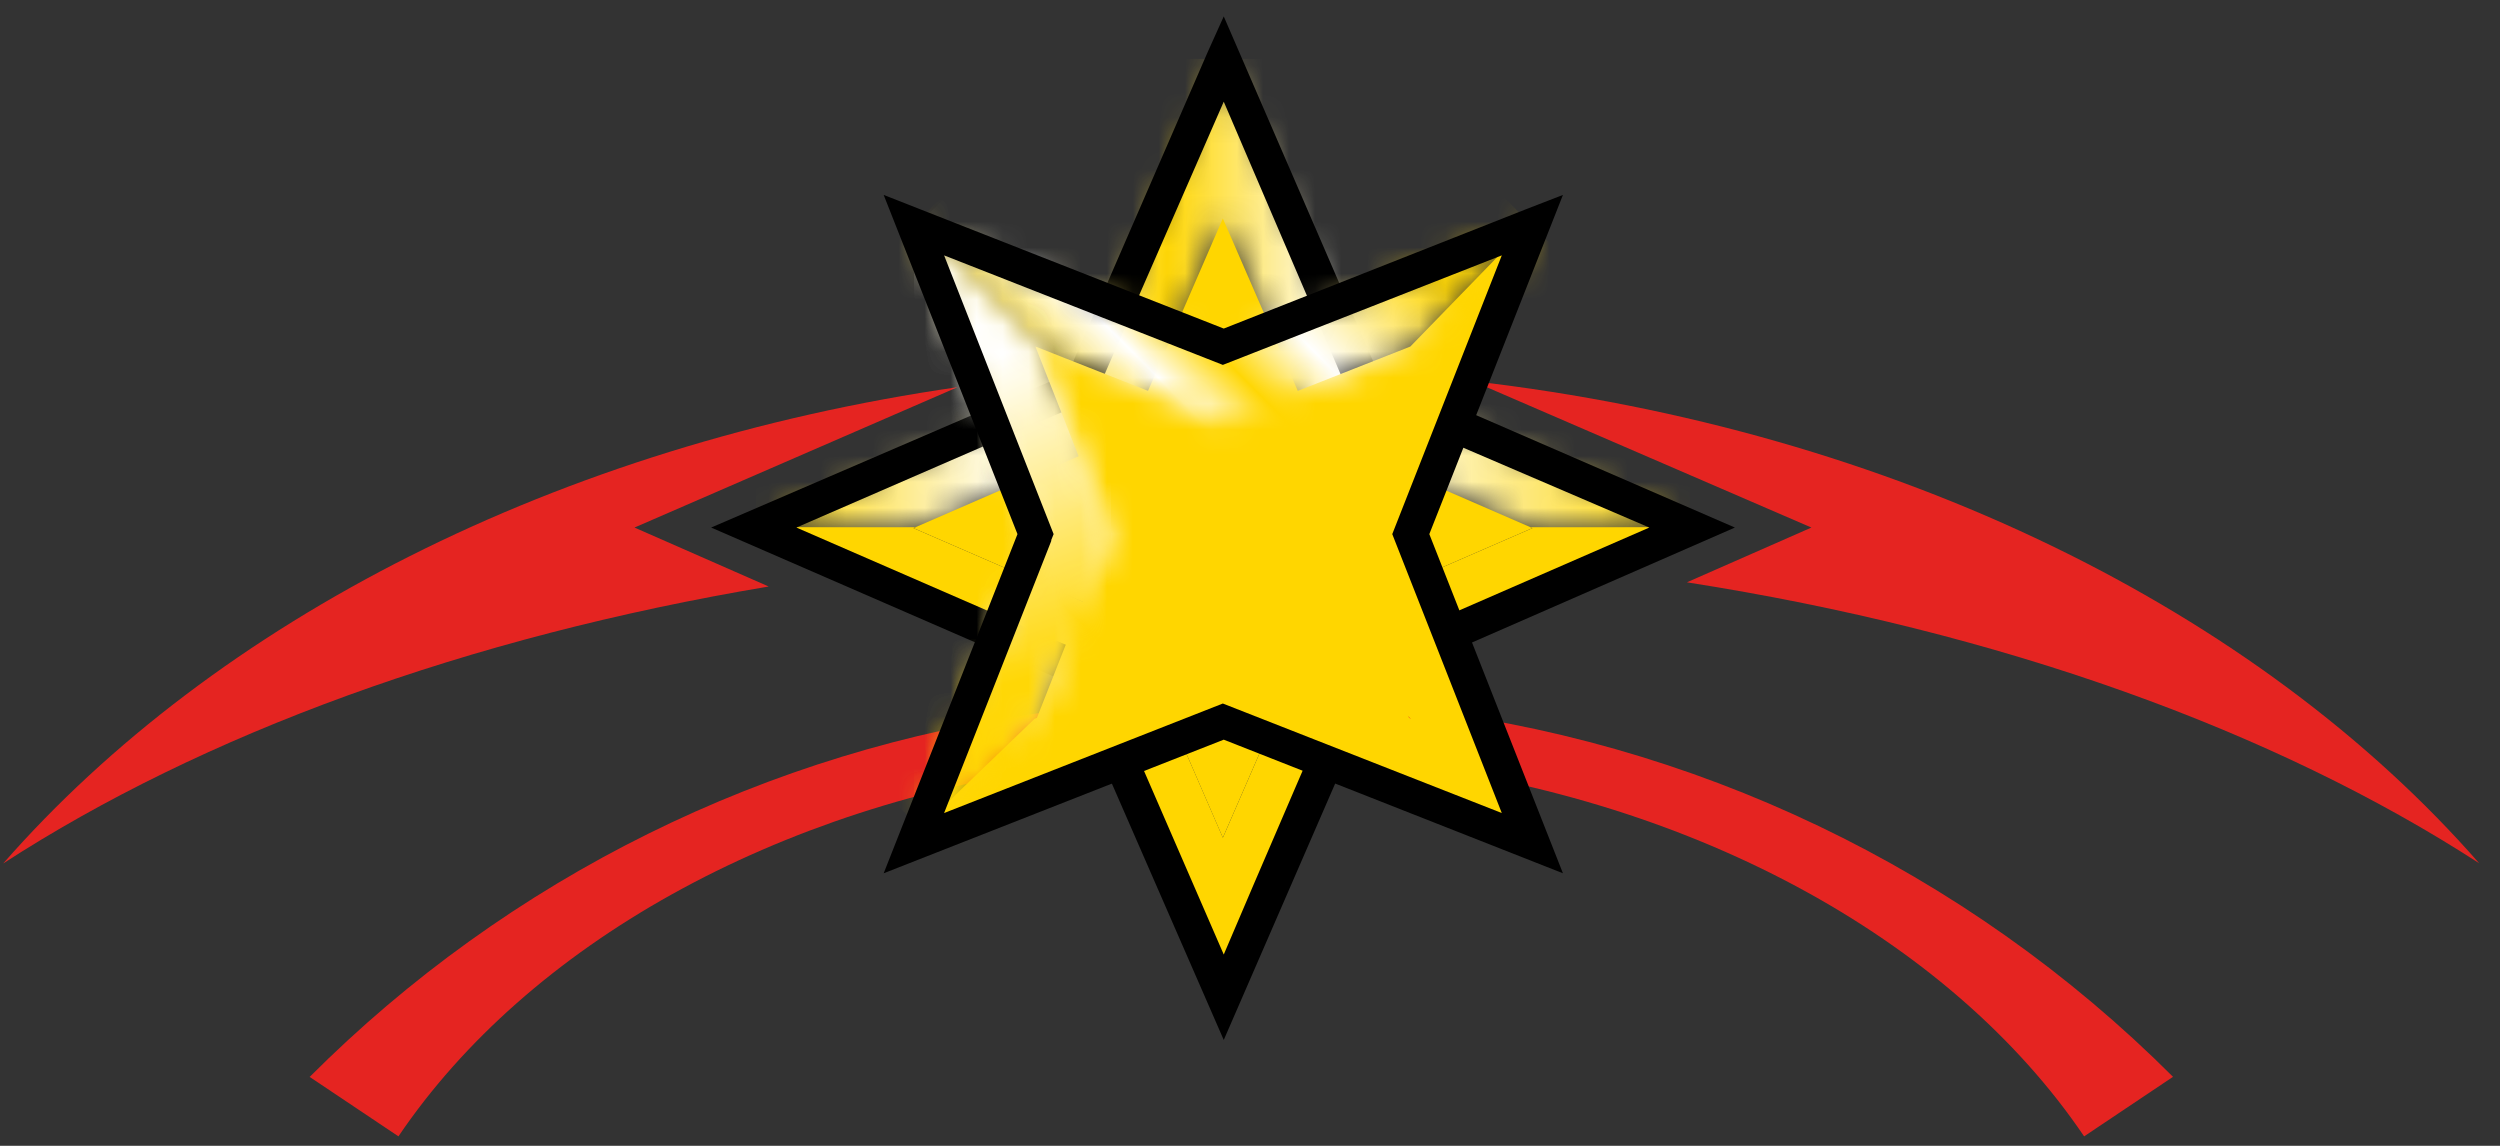
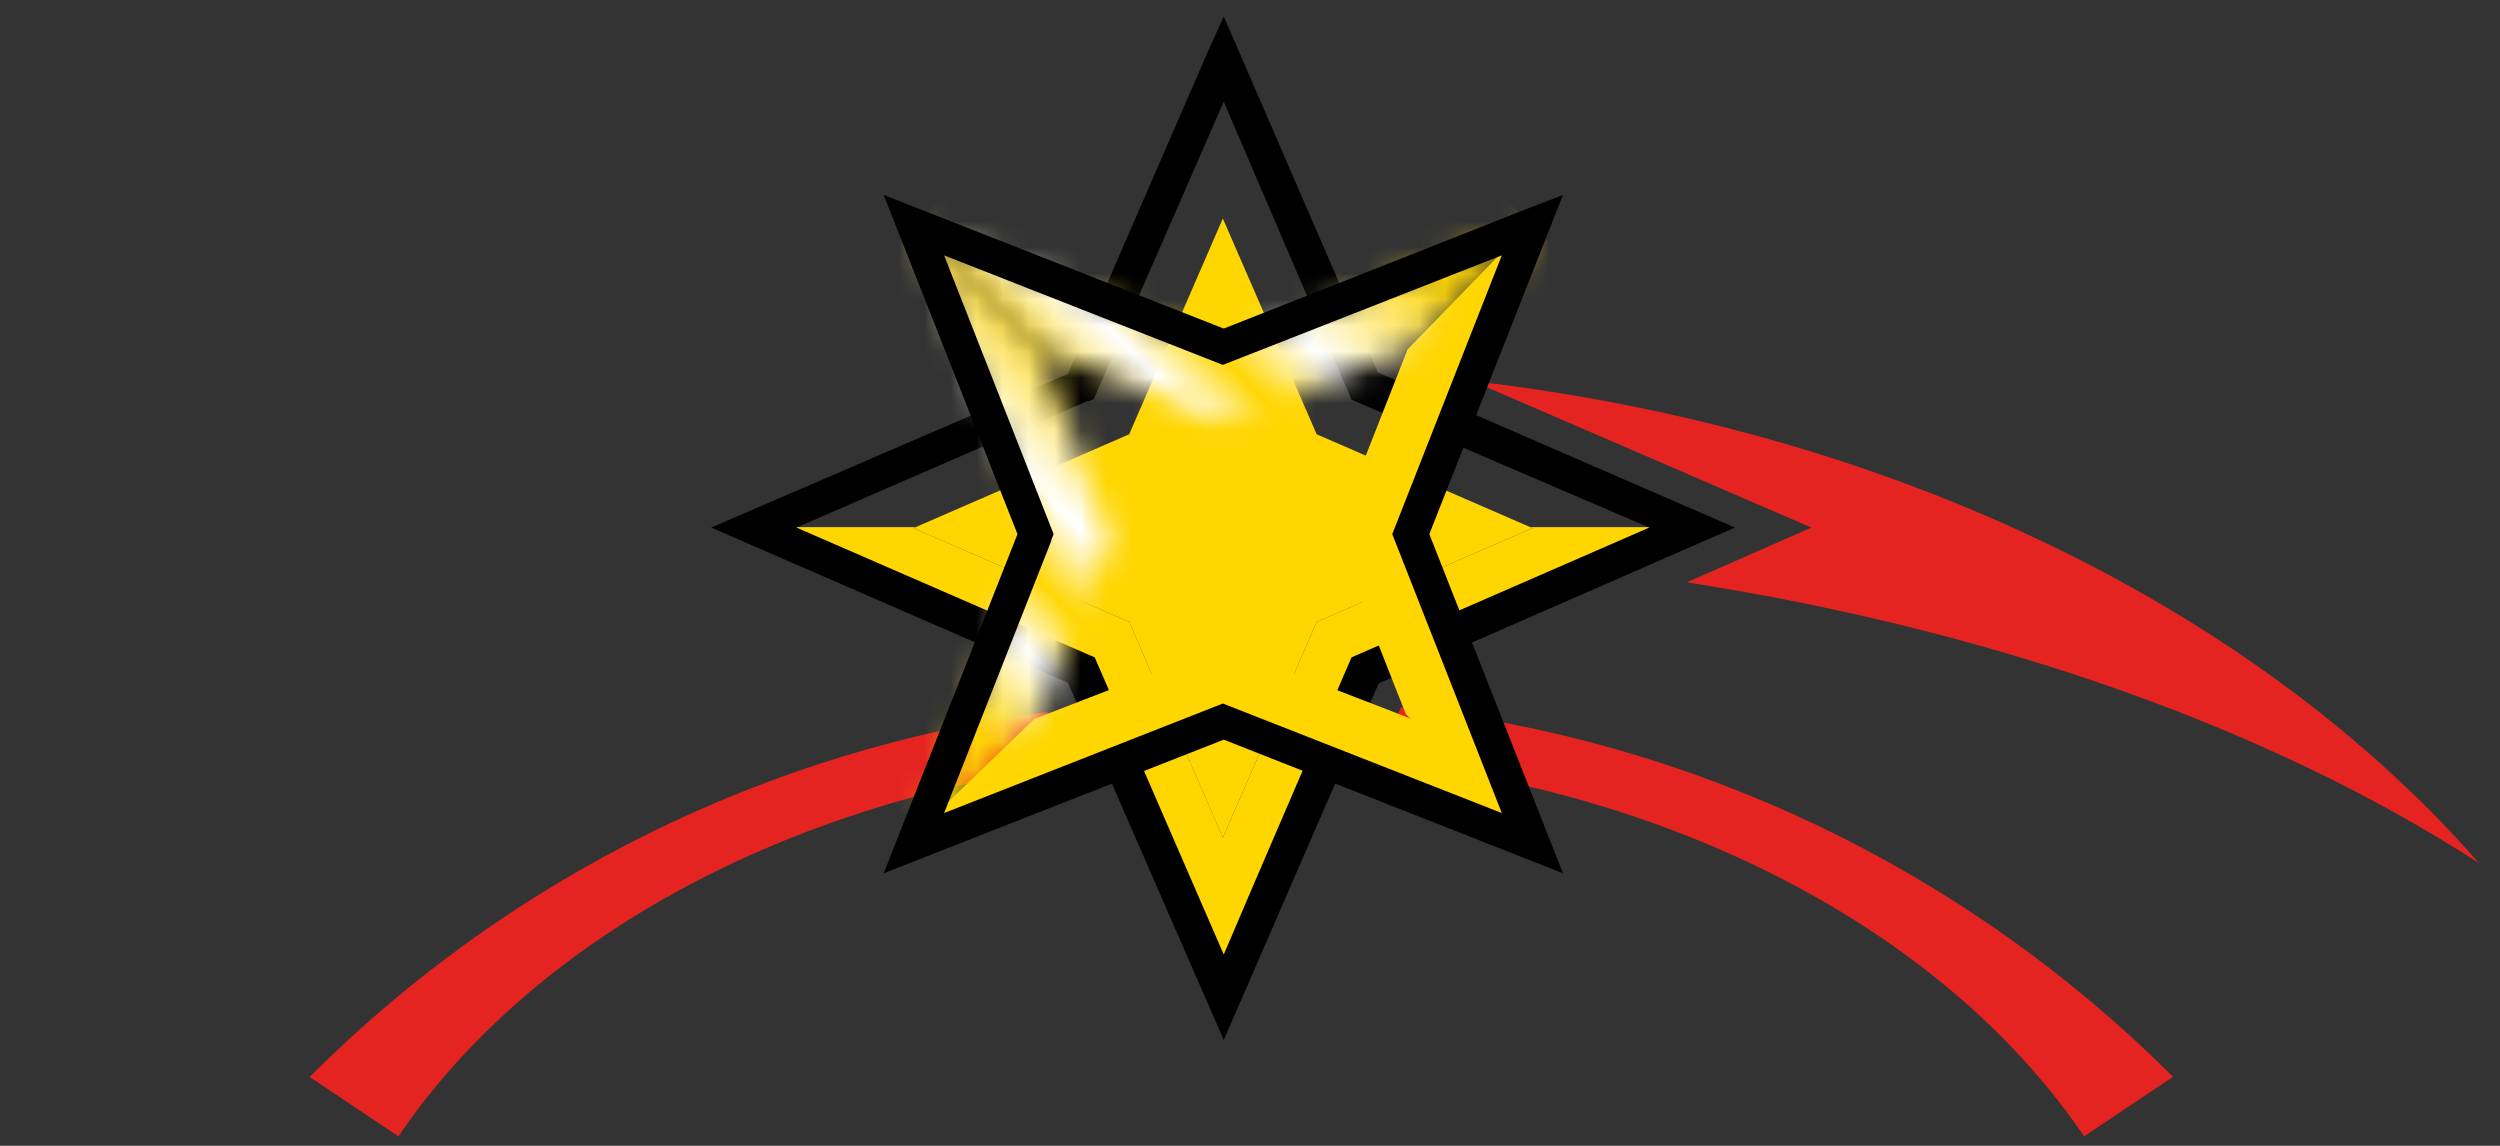
<svg xmlns="http://www.w3.org/2000/svg" width="96" height="44" viewBox="0 0 96 44" fill="none">
  <rect x="0" y="0" width="96" height="44" fill="#333333" stroke="none" />
  <path fill-rule="evenodd" clip-rule="evenodd" d="M52.895 29.216C64.812 30.485 74.878 36.023 80.03 43.636L83.444 41.35C75.469 33.375 65.006 28.369 53.792 27.162L52.895 29.216Z" fill="#E52421" />
  <path fill-rule="evenodd" clip-rule="evenodd" d="M64.777 22.361C76.799 24.239 87.335 28.053 95.2 33.149C86.704 23.44 72.768 16.507 56.554 14.636L69.558 20.258L64.777 22.361Z" fill="#E52421" />
  <path fill-rule="evenodd" clip-rule="evenodd" d="M11.887 41.351L15.3 43.636C20.256 36.311 29.755 30.92 41.097 29.392L40.207 27.338C29.483 28.775 19.531 33.702 11.887 41.358" fill="#E52421" />
-   <path fill-rule="evenodd" clip-rule="evenodd" d="M24.364 20.258L36.772 14.867C21.399 17.089 8.277 23.847 0.124 33.156C7.772 28.2 17.922 24.464 29.517 22.522L24.364 20.258Z" fill="#E52421" />
  <path fill-rule="evenodd" clip-rule="evenodd" d="M41.504 25.732L46.958 38.294L52.418 25.732L64.973 20.279L64.889 20.243H58.762L58.846 20.279L50.561 23.882L46.958 32.167L43.361 23.882L35.076 20.279L35.153 20.243H29.026L28.942 20.279L41.504 25.732Z" fill="#FFD600" />
  <mask id="mask0_26_87" style="mask-type:luminance" maskUnits="userSpaceOnUse" x="29" y="2" width="36" height="19">
-     <path d="M41.504 14.825L29.026 20.244H35.153L43.354 16.683L46.957 8.397L50.56 16.683L58.762 20.244H64.889L52.418 14.825L46.957 2.27L41.504 14.825Z" fill="white" />
-   </mask>
+     </mask>
  <g mask="url(#mask0_26_87)">
    <path d="M64.889 2.263H29.026V20.244H64.889V2.263Z" fill="url(#paint0_linear_26_87)" />
  </g>
  <path fill-rule="evenodd" clip-rule="evenodd" d="M50.56 16.676L46.957 8.39L43.361 16.676L35.076 20.279L43.361 23.882L46.957 32.168L50.56 23.882L58.846 20.279L50.56 16.676Z" fill="#FFD600" />
  <path fill-rule="evenodd" clip-rule="evenodd" d="M46.361 2.032L41.006 14.355L27.308 20.258L41.006 26.216L46.992 39.935L52.944 26.237L66.62 20.258L52.916 14.306L46.992 0.63L46.361 2.032ZM41.763 15.421L42.001 15.323L46.992 3.904L51.899 15.351L63.333 20.258L51.899 25.242C51.899 25.242 47.911 34.474 46.992 36.654L42.036 25.242L30.582 20.258L41.763 15.4" fill="black" />
-   <path fill-rule="evenodd" clip-rule="evenodd" d="M46.958 16.143L39.758 13.304L42.597 20.51L39.758 27.716L46.958 24.87L54.164 27.716L51.325 20.51L54.164 13.304L46.958 16.143Z" fill="#FFD600" />
  <path fill-rule="evenodd" clip-rule="evenodd" d="M54.051 13.416L51.261 20.51L53.981 27.415L58.229 31.67V30.864L54.15 20.51L57.914 10.948L57.865 9.49L54.051 13.416Z" fill="#FFD600" />
  <mask id="mask1_26_87" style="mask-type:luminance" maskUnits="userSpaceOnUse" x="35" y="8" width="24" height="9">
    <path d="M46.957 13.325L35.23 8.698L40.004 13.472L46.957 16.213L54.122 13.423L57.865 9.49L57.914 10.955L58.825 8.642L46.957 13.325Z" fill="white" />
  </mask>
  <g mask="url(#mask1_26_87)">
    <path d="M47.023 -3.151L31.444 12.428L47.023 28.007L62.602 12.428L47.023 -3.151Z" fill="url(#paint1_linear_26_87)" />
  </g>
  <path fill-rule="evenodd" clip-rule="evenodd" d="M58.454 31.67L54.121 27.415L54.199 27.604L46.957 24.807L39.723 27.604L35.615 31.558L35.468 30.857L34.858 32.378L46.957 27.702L59.064 32.378L58.454 30.864V31.67Z" fill="#FFD600" />
  <mask id="mask2_26_87" style="mask-type:luminance" maskUnits="userSpaceOnUse" x="35" y="8" width="8" height="24">
    <path d="M39.772 20.51L35.693 30.857L35.84 31.565L39.863 27.604L42.66 20.51L39.863 13.416L40.004 13.472L35.23 8.698L35.097 8.642L39.772 20.51Z" fill="white" />
  </mask>
  <g mask="url(#mask2_26_87)">
    <path d="M38.88 4.859L23.638 20.102L38.88 35.344L54.122 20.102L38.88 4.859Z" fill="url(#paint2_linear_26_87)" />
  </g>
  <mask id="mask3_26_87" style="mask-type:luminance" maskUnits="userSpaceOnUse" x="35" y="8" width="8" height="24">
-     <path d="M39.772 20.51L35.693 30.857L35.84 31.565L39.863 27.604L42.66 20.51L39.863 13.416L40.004 13.472L35.23 8.698L35.097 8.642L39.772 20.51Z" fill="white" />
-   </mask>
+     </mask>
  <g mask="url(#mask3_26_87)">
    <path d="M42.66 8.642H35.097V31.565H42.66V8.642Z" fill="url(#paint3_radial_26_87)" />
  </g>
  <path fill-rule="evenodd" clip-rule="evenodd" d="M58.587 8.039L46.992 12.617L33.933 7.485L39.071 20.51L33.933 33.534L46.992 28.403L60.017 33.534L54.886 20.51L60.017 7.485L58.587 8.039ZM40.361 20.755L40.459 20.51L36.253 9.806L46.957 14.012L57.669 9.806L53.463 20.51C53.463 20.51 56.82 29.048 57.669 31.221L46.957 27.015L36.253 31.221L40.375 20.755" fill="black" />
  <defs>
    <linearGradient id="paint0_linear_26_87" x1="29.036" y1="11.587" x2="64.899" y2="11.587" gradientUnits="userSpaceOnUse">
      <stop stop-color="#FFD706" />
      <stop offset="0.01" stop-color="#FFD706" />
      <stop offset="0.28" stop-color="white" />
      <stop offset="0.44" stop-color="#FFD706" />
      <stop offset="0.63" stop-color="white" />
      <stop offset="1" stop-color="#FFD706" />
    </linearGradient>
    <linearGradient id="paint1_linear_26_87" x1="40.591" y1="18.597" x2="53.062" y2="6.126" gradientUnits="userSpaceOnUse">
      <stop stop-color="#FFD706" />
      <stop offset="0.1" stop-color="#FFD706" />
      <stop offset="0.11" stop-color="#FFD706" />
      <stop offset="0.32" stop-color="white" />
      <stop offset="0.45" stop-color="#FFD706" />
      <stop offset="0.6" stop-color="white" />
      <stop offset="0.9" stop-color="#FFD706" />
      <stop offset="1" stop-color="#FFD706" />
    </linearGradient>
    <linearGradient id="paint2_linear_26_87" x1="33.035" y1="26.115" x2="44.901" y2="14.249" gradientUnits="userSpaceOnUse">
      <stop stop-color="#FFD706" />
      <stop offset="0.1" stop-color="#FFD706" />
      <stop offset="0.11" stop-color="#FFD706" />
      <stop offset="0.32" stop-color="white" />
      <stop offset="0.45" stop-color="#FFD706" />
      <stop offset="0.6" stop-color="white" />
      <stop offset="0.9" stop-color="#FFD706" />
      <stop offset="1" stop-color="#FFD706" />
    </linearGradient>
    <radialGradient id="paint3_radial_26_87" cx="0" cy="0" r="1" gradientUnits="userSpaceOnUse" gradientTransform="translate(31.466 -2.043) scale(34.377 34.377)">
      <stop stop-color="white" />
      <stop offset="0.5" stop-color="white" />
      <stop offset="0.85" stop-color="#FFD706" />
      <stop offset="1" stop-color="#FFD706" />
    </radialGradient>
  </defs>
</svg>